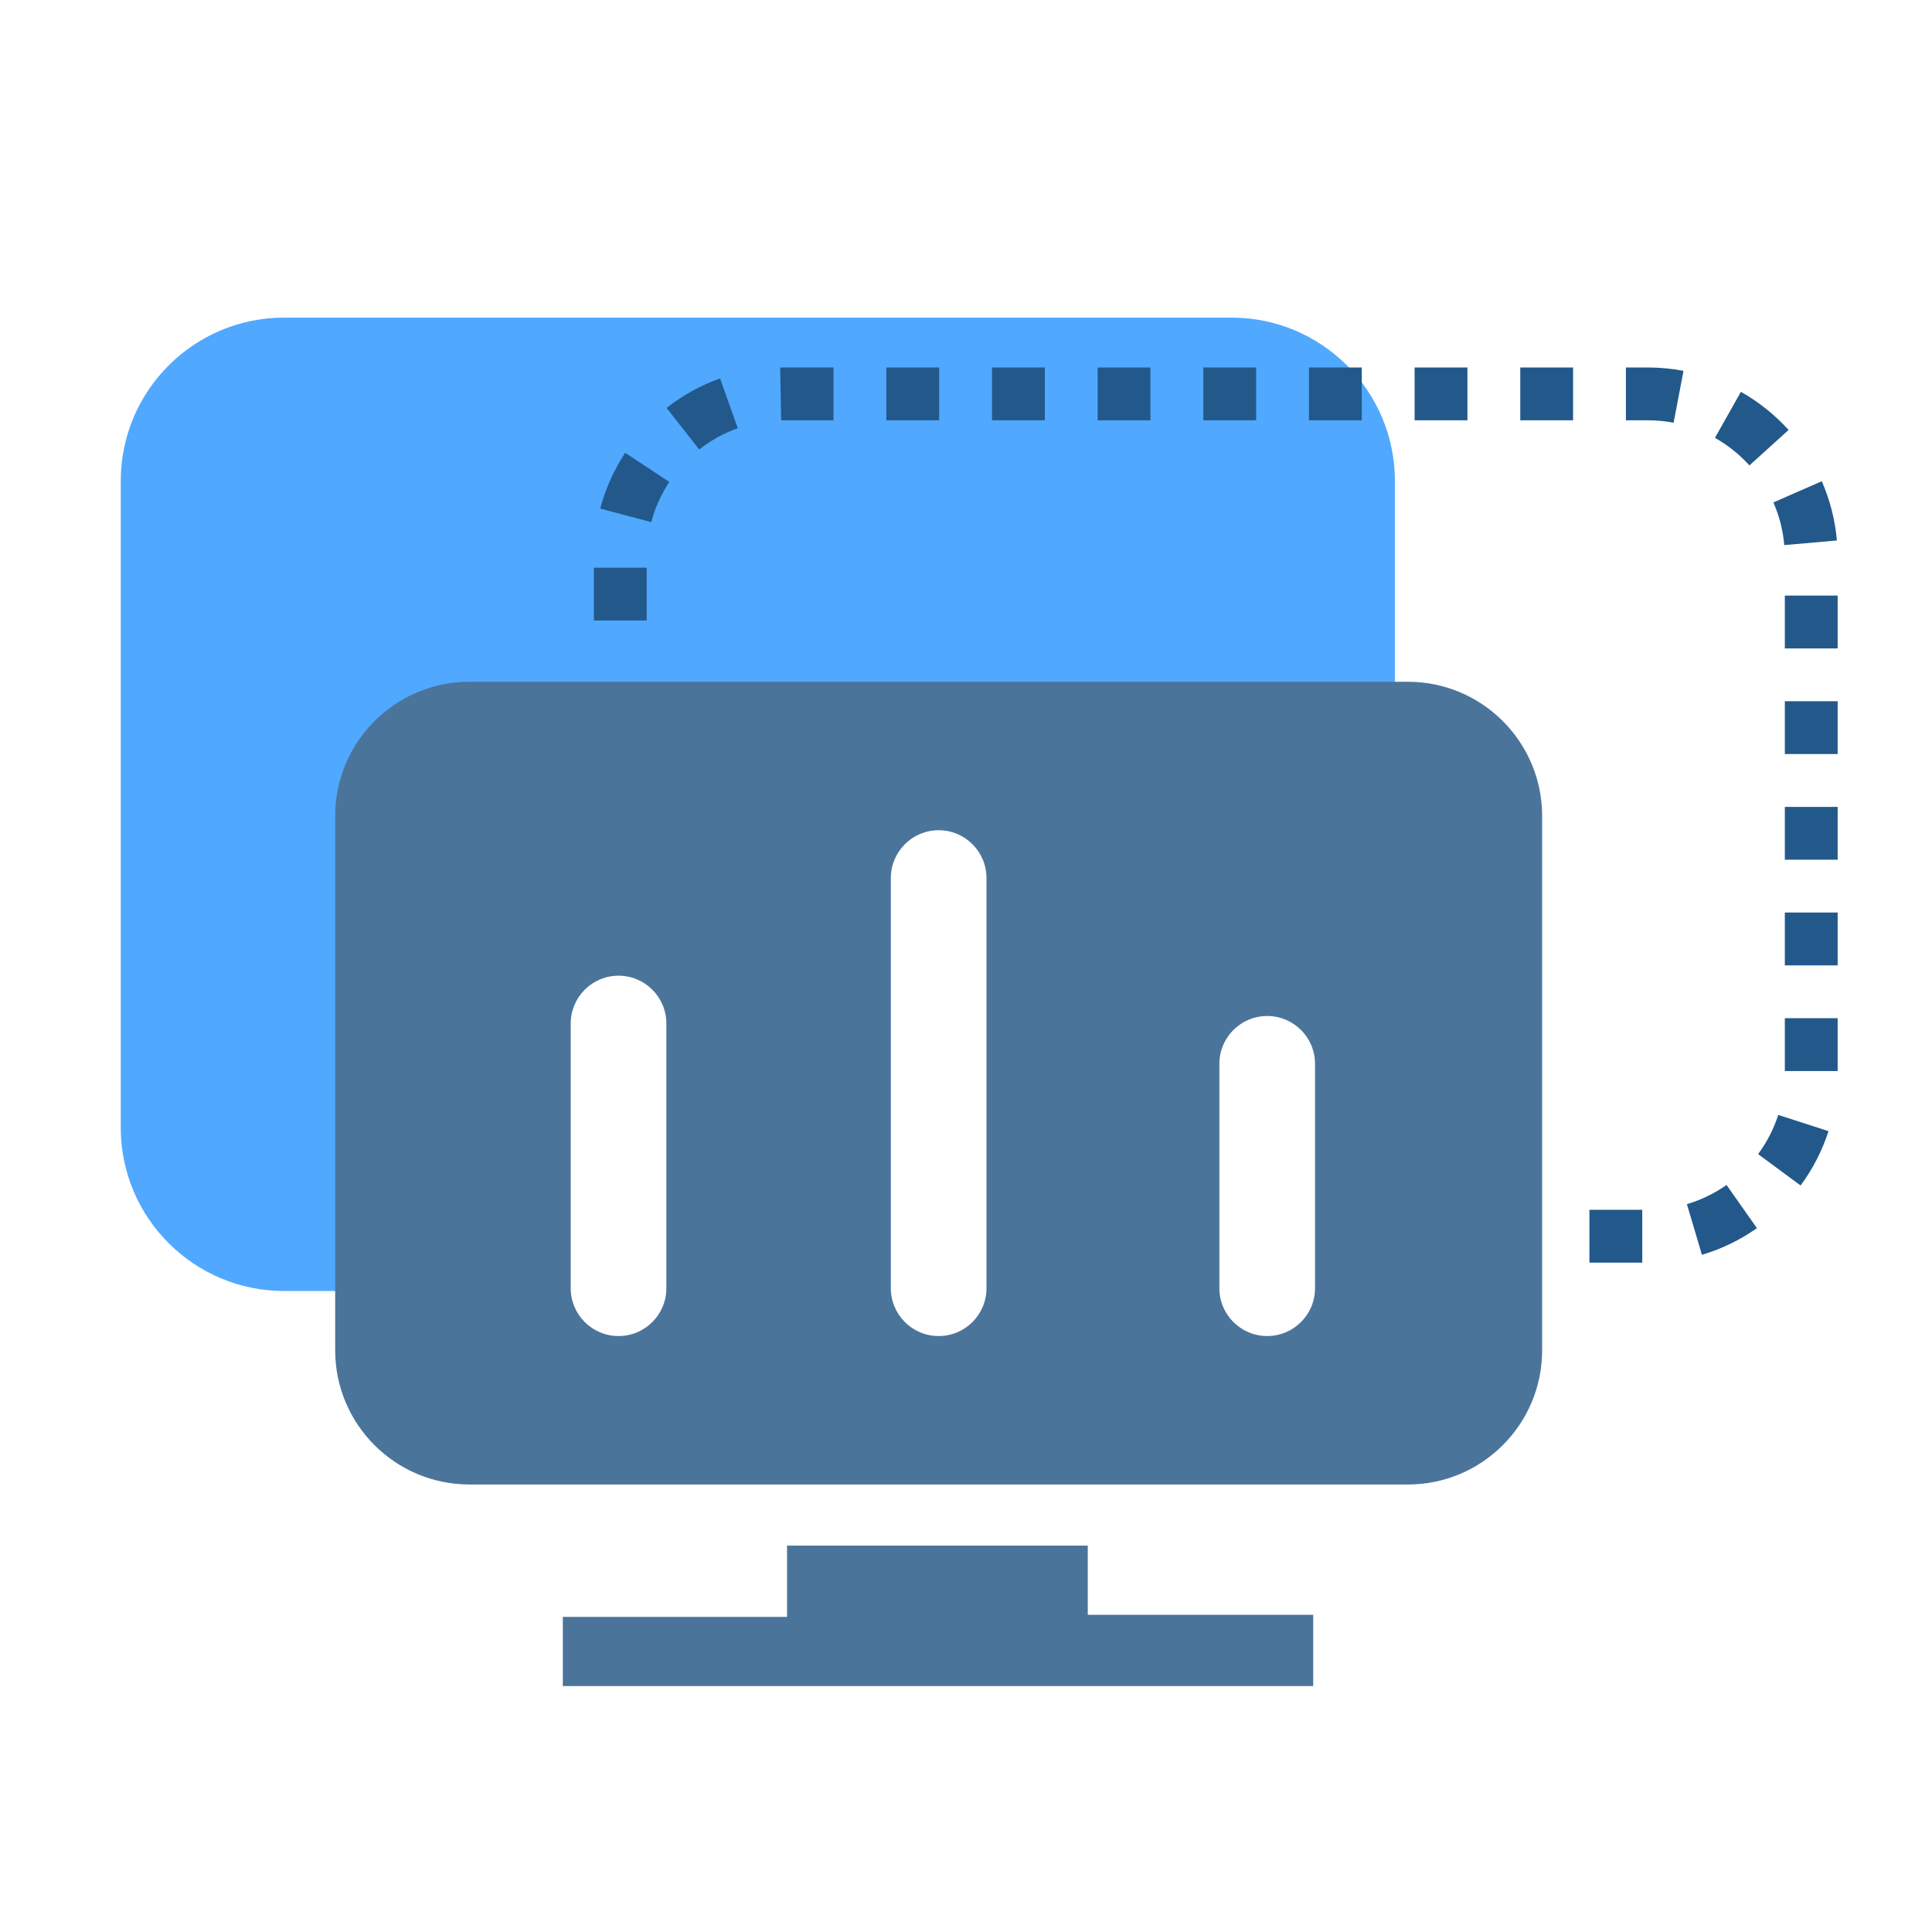
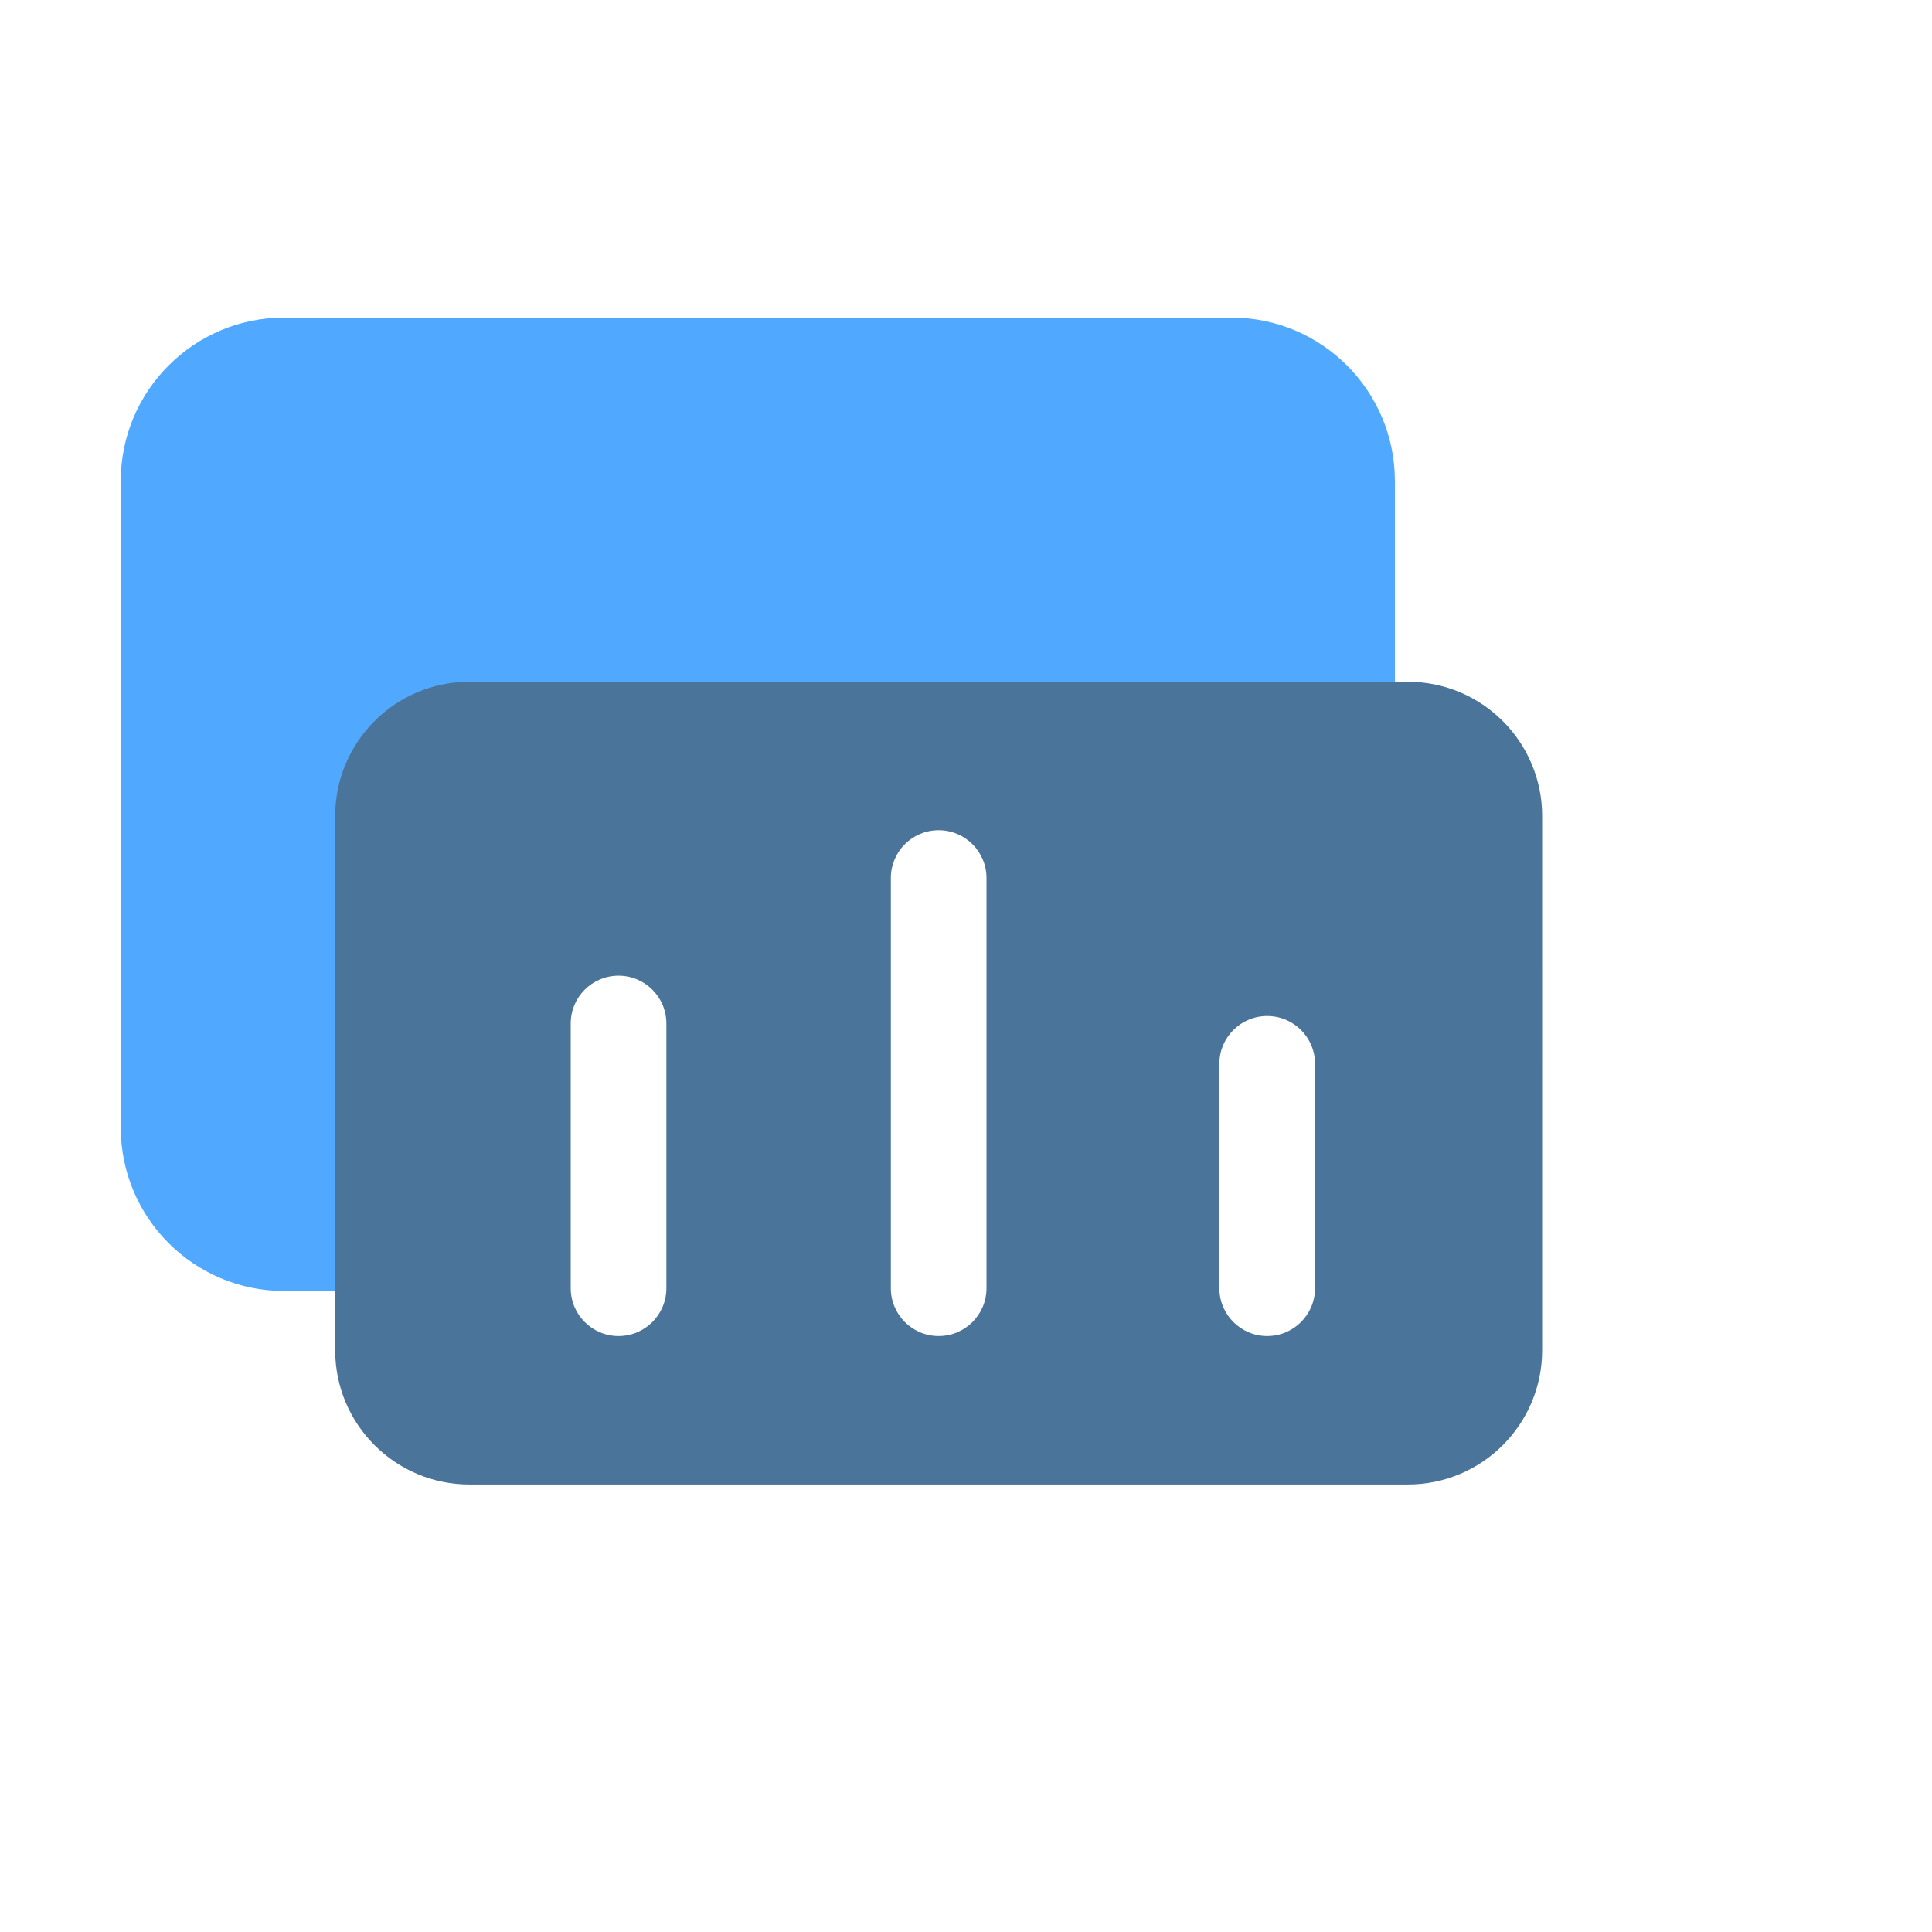
<svg xmlns="http://www.w3.org/2000/svg" id="_图层_1" data-name="图层 1" viewBox="0 0 1024 1024">
  <defs>
    <style>
      .cls-1 {
        fill: none;
      }

      .cls-2 {
        clip-path: url(#clippath);
      }

      .cls-3 {
        fill: #22598a;
      }

      .cls-4 {
        fill: #4b749b;
      }

      .cls-5 {
        fill: #50a8ff;
      }
    </style>
    <clipPath id="clippath">
-       <rect class="cls-1" x="177.65" y="356.18" width="639.73" height="538.22" />
-     </clipPath>
+       </clipPath>
  </defs>
  <g id="_和贵交易监控" data-name="和贵交易监控">
    <path class="cls-5" d="M204.15,684.26h-53.52c-47.84,0-86.63-38.78-86.63-86.63V254.97c0-47.84,38.78-86.63,86.63-86.63h502.06c47.84,0,86.63,38.78,86.63,86.63v157.81c-122.99,3.42-245.98,6.84-368.97,10.27-55.4,87.07-110.8,174.14-166.2,261.21Z" />
    <g class="cls-2">
-       <path class="cls-4" d="M576.55,819.21h-159.4v37.77h-118.84v36.67h397.71v-37.77h-119.48v-36.67Zm122.56-123.81" />
-     </g>
-     <path class="cls-3" d="M870.43,669.22h-28v-28h28v28Zm31.63-4.15l-7.97-26.84c7.51-2.23,14.58-5.66,21.01-10.18l16.11,22.9c-8.92,6.28-18.73,11.03-29.15,14.12Zm52.29-36.73l-22.52-16.64c4.68-6.33,8.27-13.32,10.67-20.77l26.65,8.6c-3.34,10.34-8.32,20.04-14.8,28.81Zm19.65-60.67h-28v-28h28v28Zm0-56h-28v-28h28v28Zm0-56h-28v-28h28v28Zm0-56h-28v-28h28v28Zm0-56h-28v-28h28v28Zm-631.23-14.78h-28v-28h28v28Zm602.94-39.98c-.69-7.83-2.63-15.44-5.78-22.61l25.65-11.23c4.36,9.96,7.06,20.52,8.02,31.39l-27.89,2.46Zm-600.53-12.18l-27.07-7.17c2.79-10.51,7.25-20.46,13.26-29.56l23.37,15.43c-4.33,6.56-7.55,13.73-9.56,21.3Zm582.05-30.05c-5.28-5.84-11.43-10.75-18.27-14.61l13.75-24.39c9.46,5.33,17.97,12.13,25.28,20.21l-20.76,18.79Zm-556.64-8.45l-17.29-22.02c8.58-6.74,18.12-12,28.36-15.64l9.38,26.38c-7.38,2.63-14.26,6.42-20.45,11.28Zm516.46-14.18c-4.48-.85-9.08-1.28-13.68-1.28h-11.6v-28h11.6c6.36,0,12.72,.6,18.92,1.78l-5.24,27.51Zm-473.02-1.27l-.52-28c.63-.01,1.25-.02,1.88-.02h26.37v28h-26.37c-.46,0-.91,0-1.37,.01Zm419.74-.01h-28v-28h28v28Zm-56,0h-28v-28h28v28Zm-56,0h-28v-28h28v28Zm-56,0h-28v-28h28v28Zm-56,0h-28v-28h28v28Zm-56,0h-28v-28h28v28Zm-56,0h-28v-28h28v28Z" />
+       </g>
  </g>
  <path class="cls-4" d="M746.2,361.35H248.82c-39.31,0-71.17,31.87-71.17,71.17v283.12c0,39.31,31.87,71.17,71.17,71.17h497.38c39.31,0,71.17-31.87,71.17-71.17V432.52c0-39.31-31.87-71.17-71.17-71.17Zm-393.01,321.43c0,14-11.35,25.35-25.35,25.35s-25.35-11.35-25.35-25.35v-140.29c0-14,11.35-25.35,25.35-25.35s25.35,11.35,25.35,25.35v140.29Zm169.67,0c0,14-11.35,25.35-25.35,25.35h0c-14,0-25.35-11.35-25.35-25.35v-217.39c0-14,11.35-25.35,25.35-25.35h0c14,0,25.35,11.35,25.35,25.35v217.39Zm174.13,0c0,14-11.35,25.35-25.35,25.35h0c-14,0-25.35-11.35-25.35-25.35v-118.93c0-14,11.35-25.35,25.35-25.35h0c14,0,25.35,11.35,25.35,25.35v118.93Z" />
</svg>